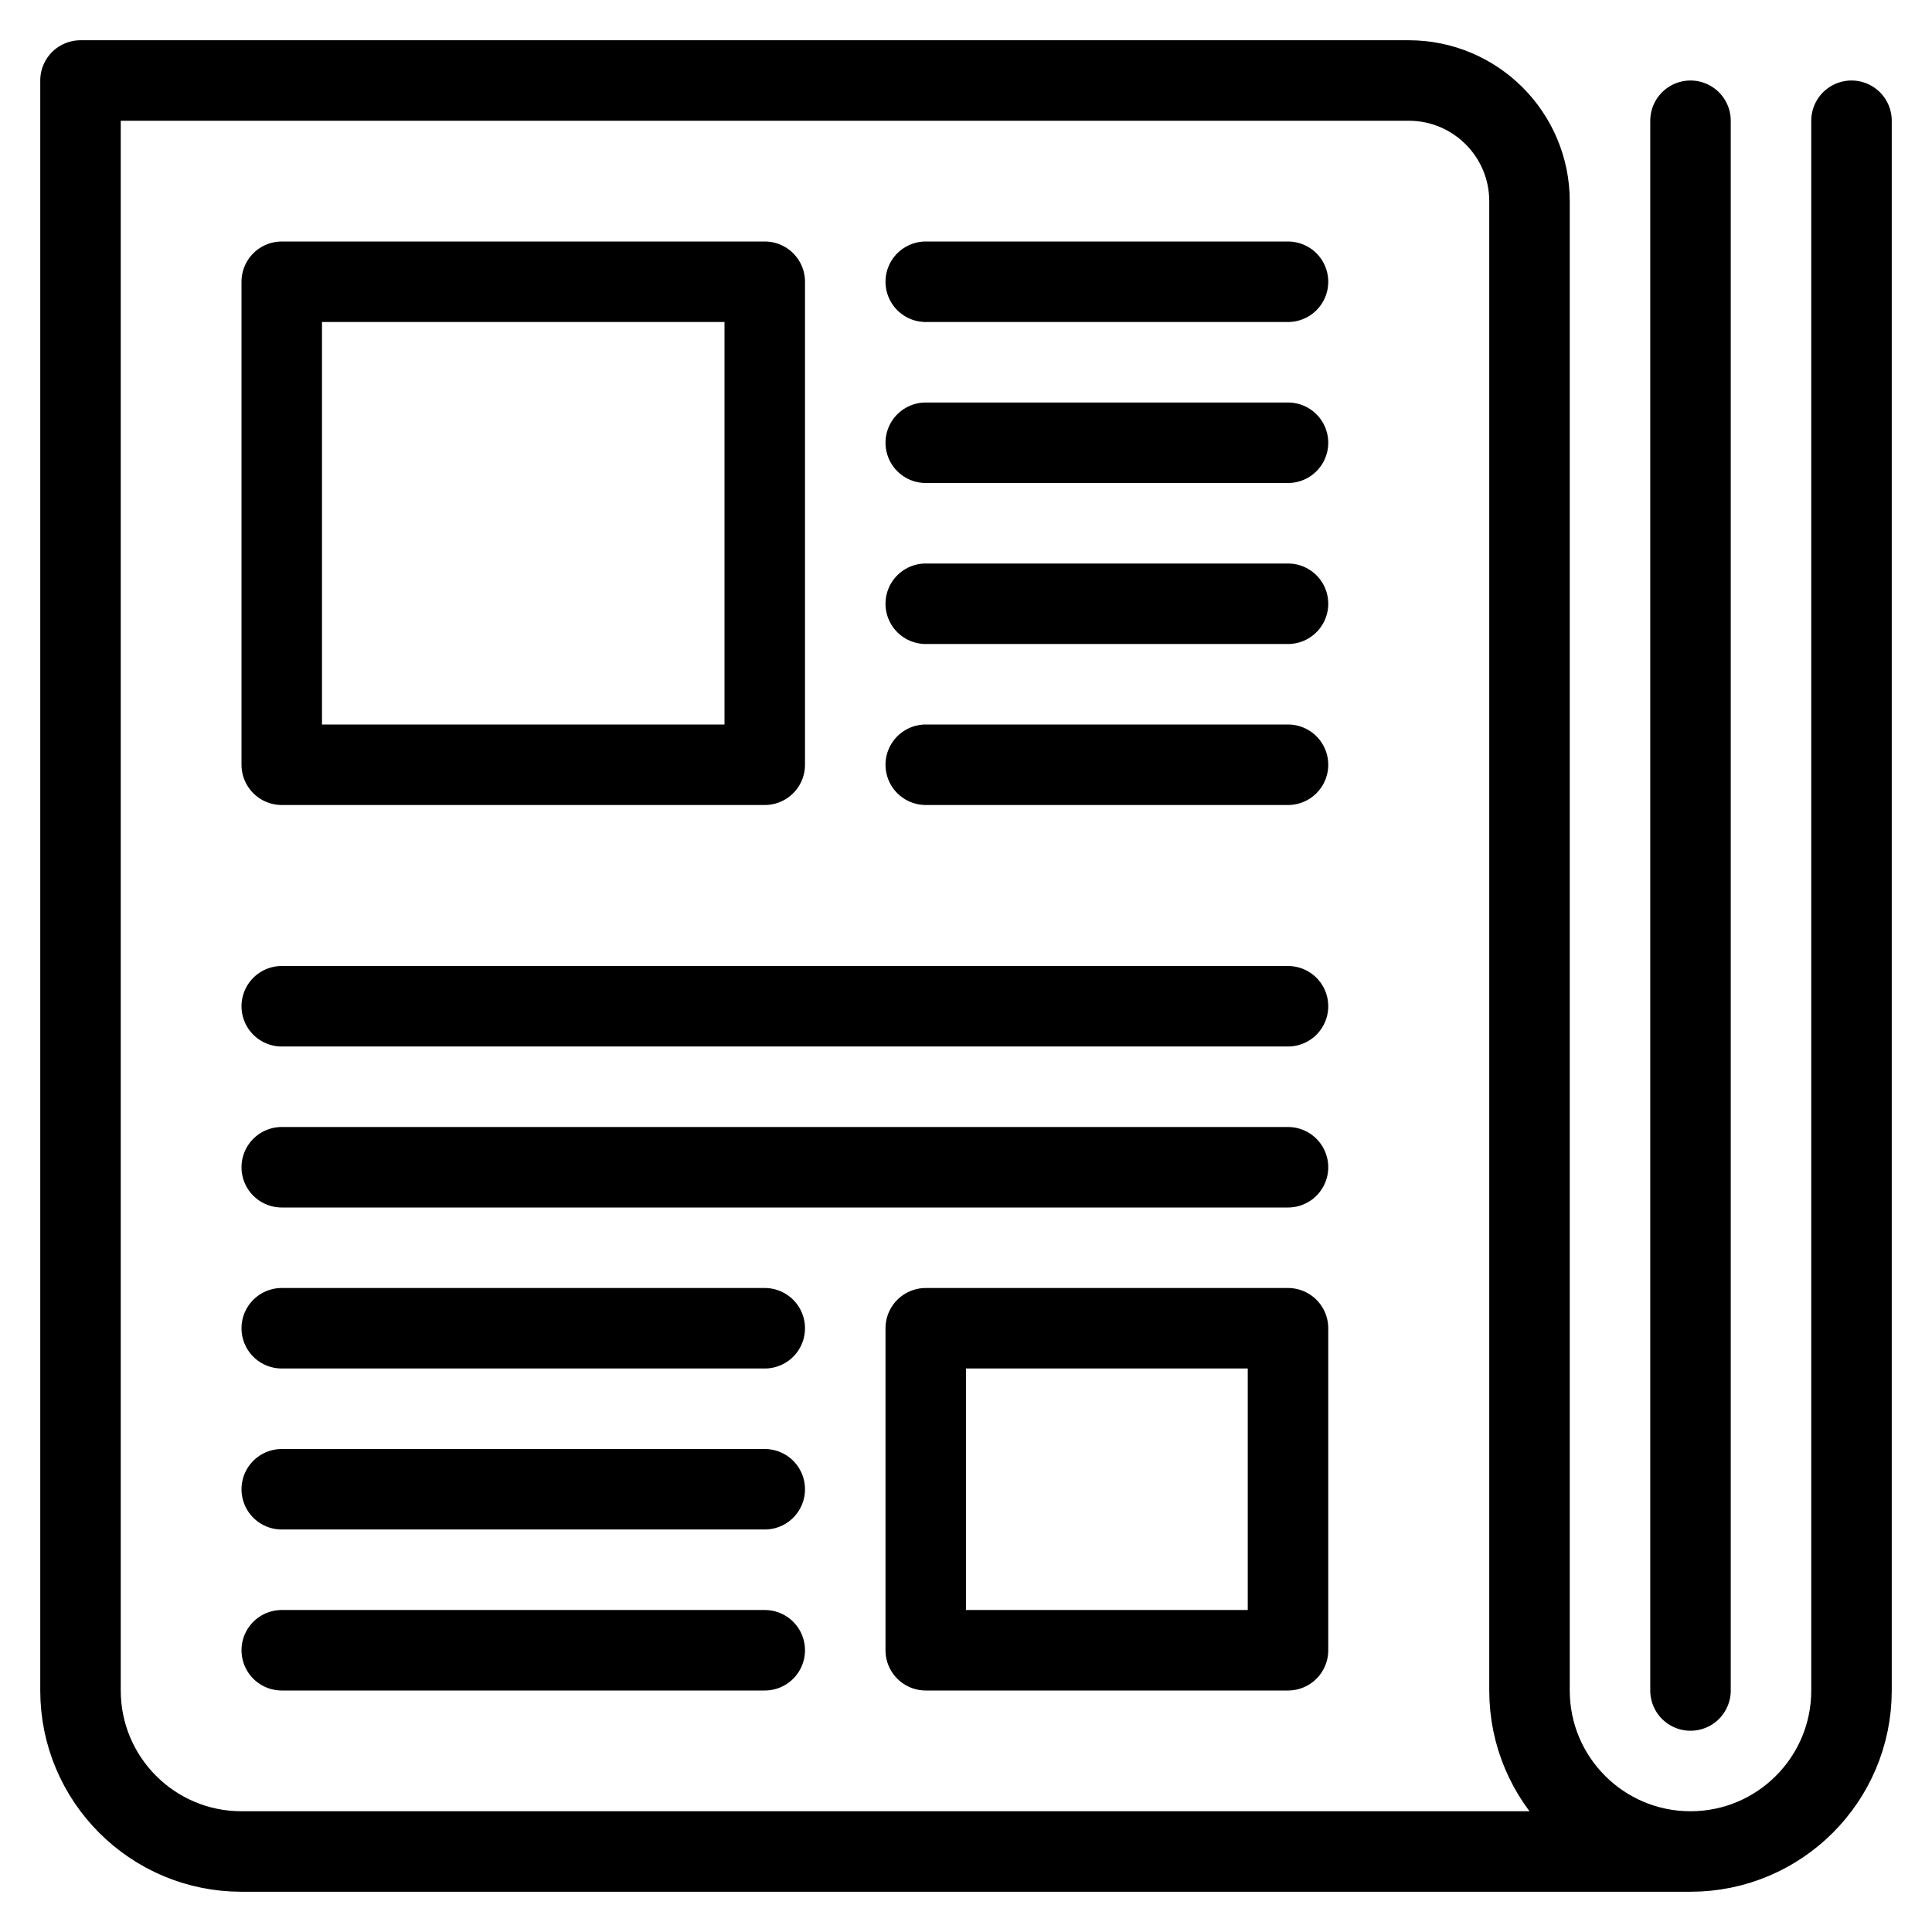
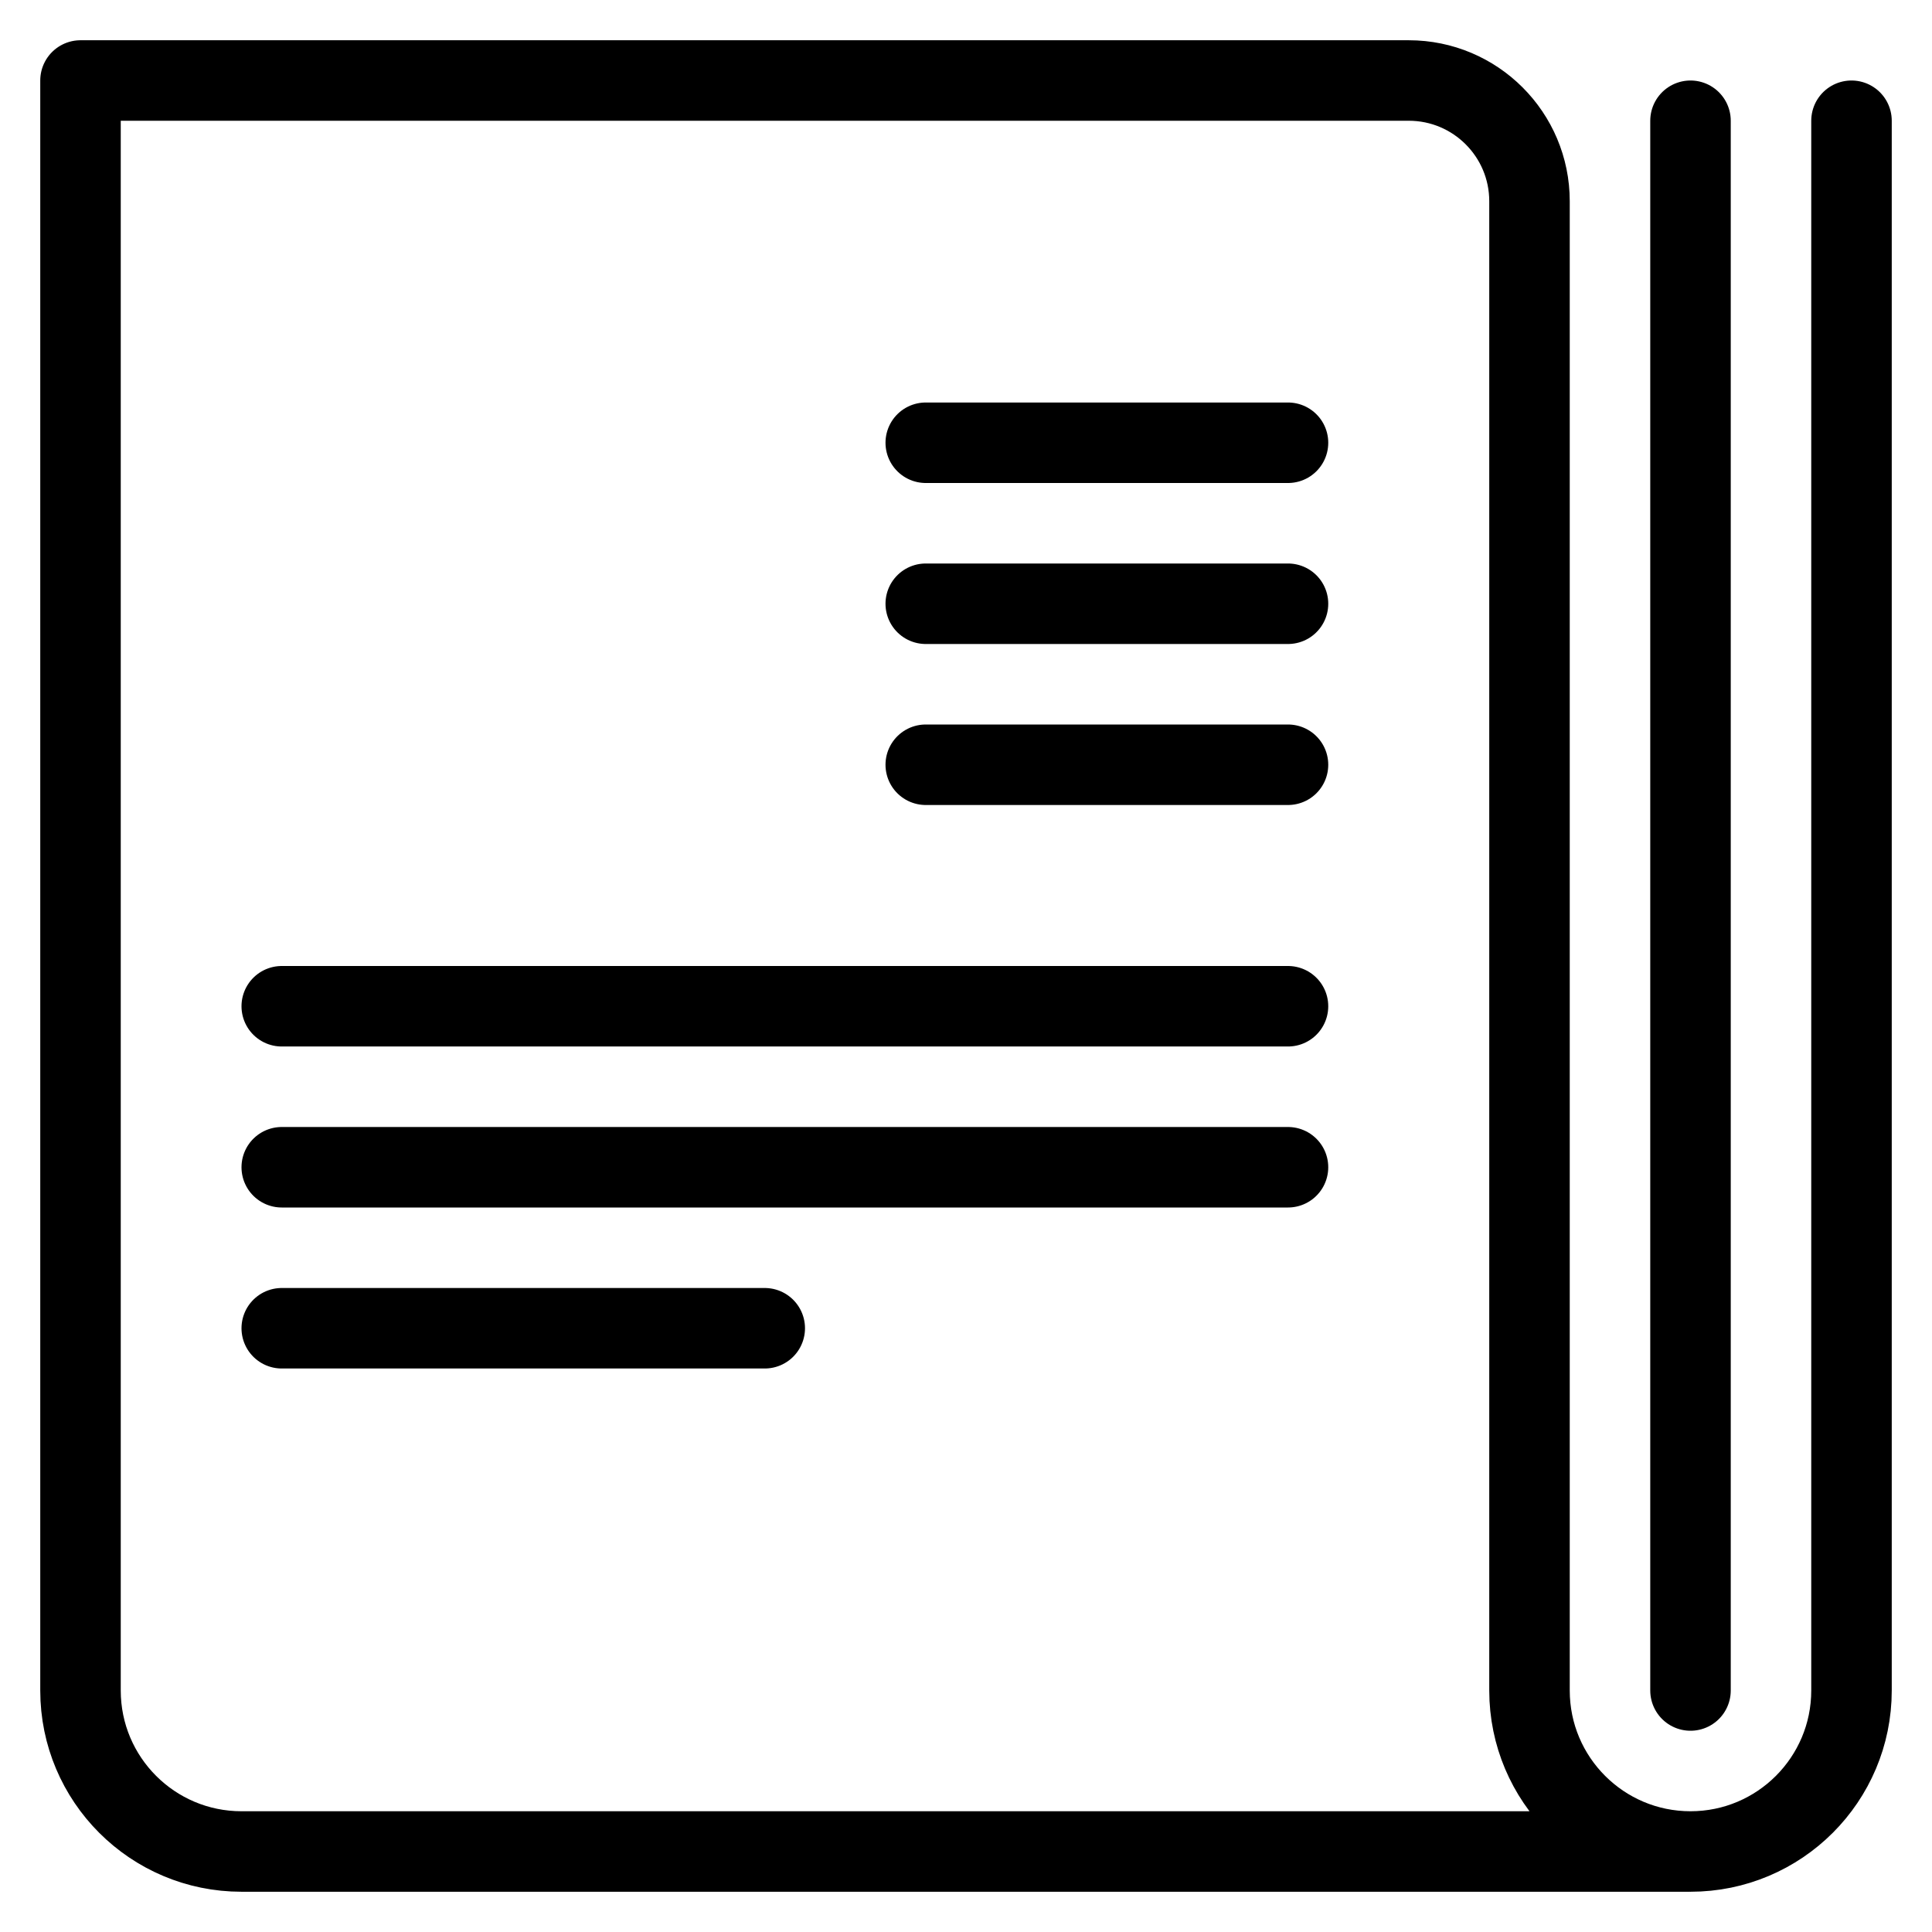
<svg xmlns="http://www.w3.org/2000/svg" enable-background="new 0 0 48 48" viewBox="0 0 48 48">
  <g style="fill:none;stroke:#000;stroke-width:2;stroke-linecap:round;stroke-linejoin:round;stroke-miterlimit:10">
    <path d="m42 46h-36c-2.209 0-4-1.791-4-4v-40h33c1.657 0 3 1.343 3 3v37c0 2.209 1.791 4 4 4h0c2.209 0 4-1.791 4-4v-39" />
    <path d="m42 3v39" />
-     <path d="m7 7h12v12h-12z" />
-     <path d="m23 7h9" />
    <path d="m23 11h9" />
    <path d="m23 15h9" />
    <path d="m23 19h9" />
    <path d="m7 25h25" />
    <path d="m7 29h25" />
    <path d="m7 33h12" />
-     <path d="m7 37h12" />
-     <path d="m7 41h12" />
-     <path d="m23 33h9v8h-9z" />
  </g>
</svg>